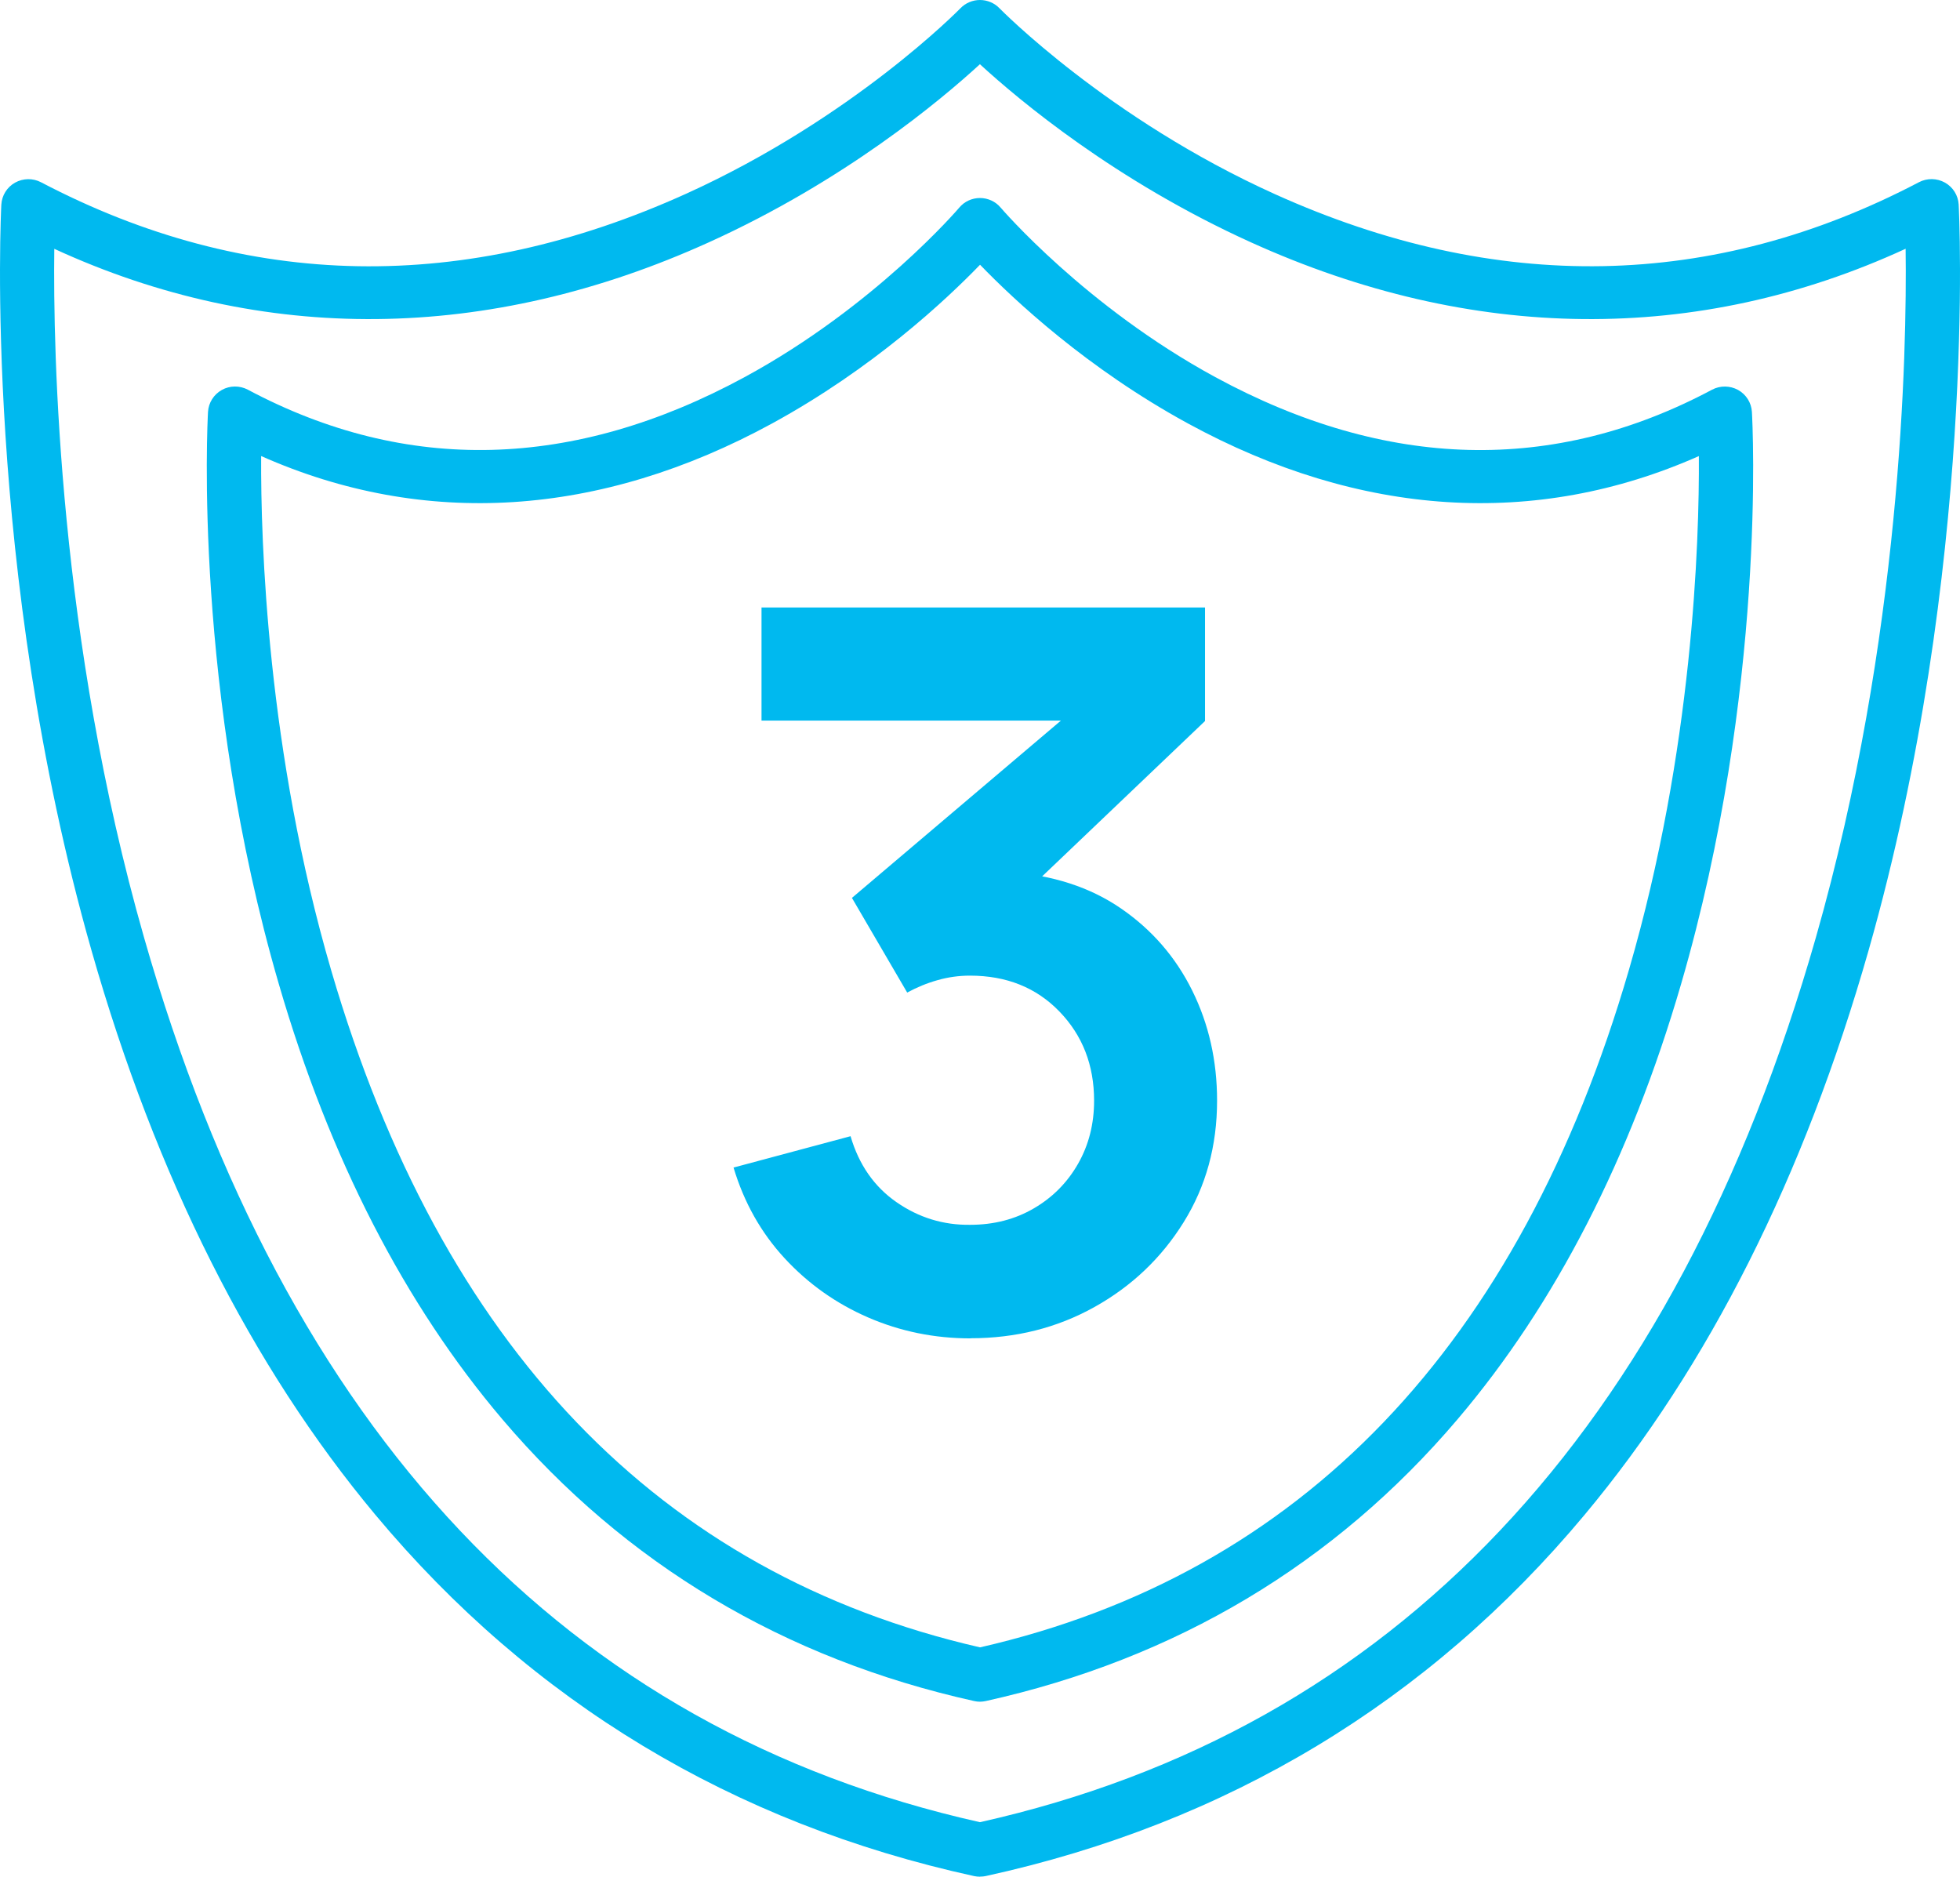
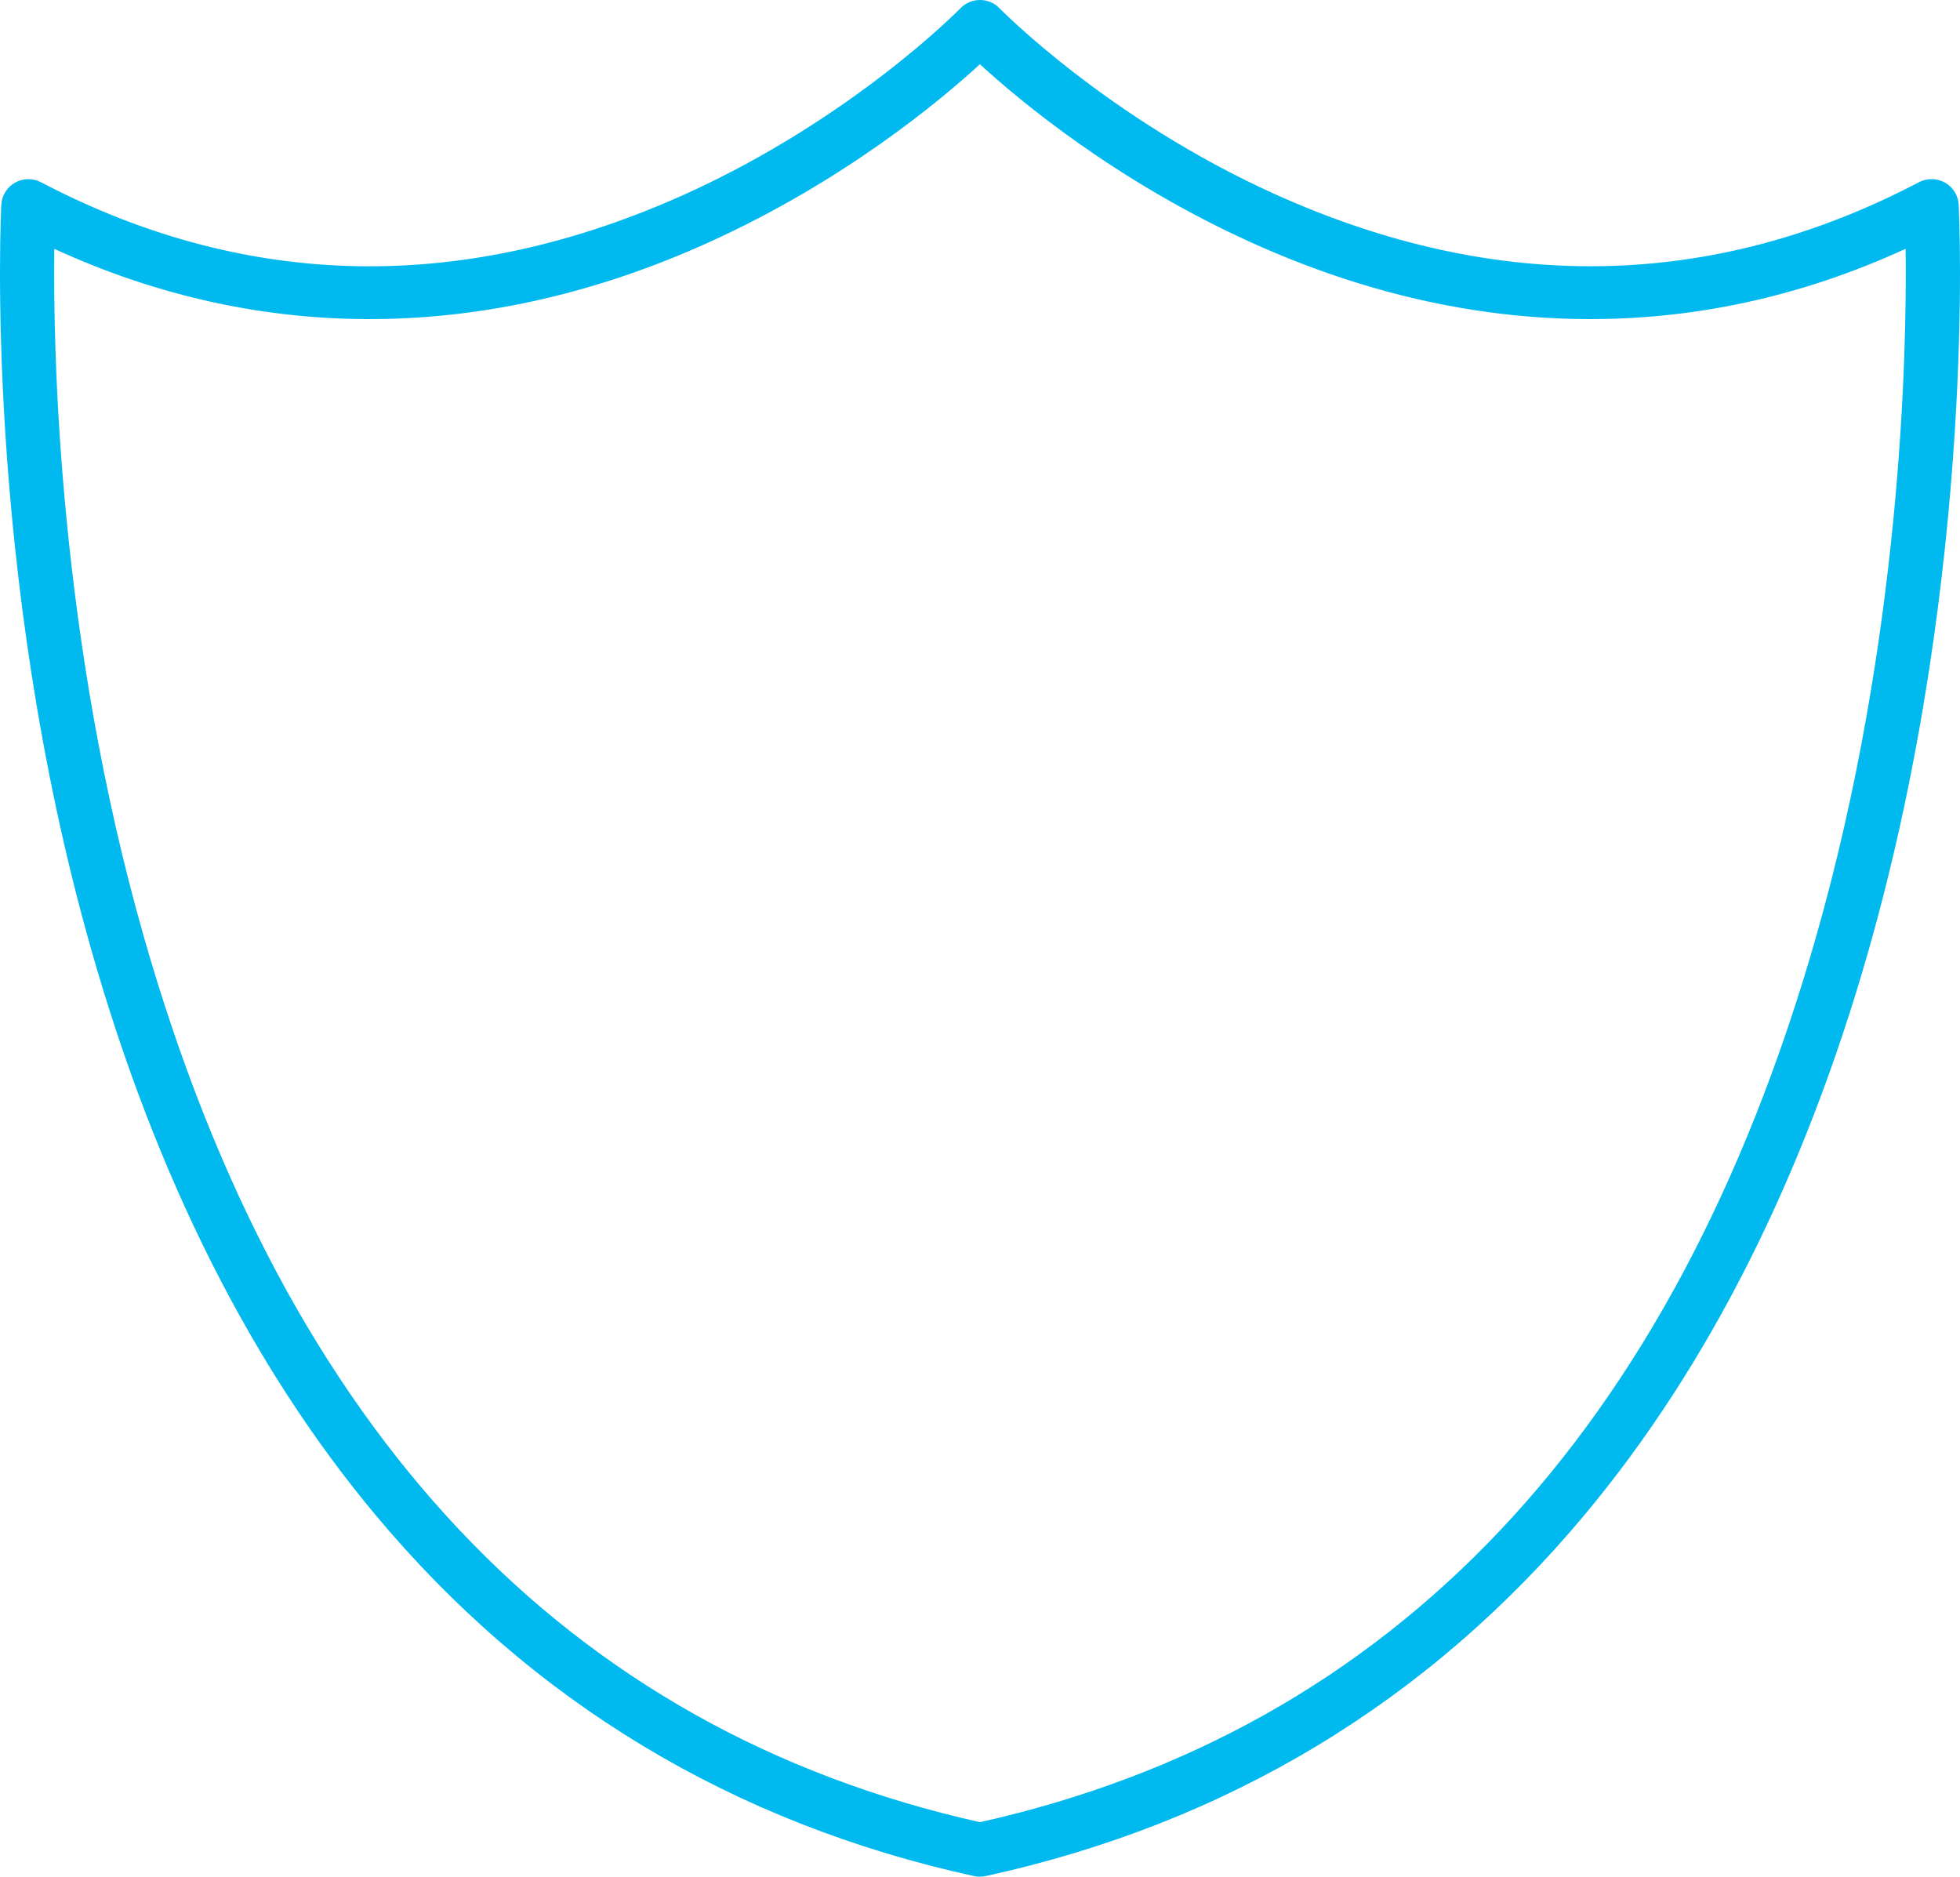
<svg xmlns="http://www.w3.org/2000/svg" fill="none" viewBox="0 0 47 45" height="45" width="47">
  <path fill="#00B9EF" d="M23.501 45C23.454 45 23.407 44.995 23.361 44.986C17.578 43.721 12.748 40.809 9.006 36.328C6.03 32.766 3.739 28.212 2.196 22.797C-0.42 13.62 0.027 4.99 0.032 4.905C0.045 4.686 0.168 4.487 0.362 4.379C0.555 4.272 0.789 4.268 0.985 4.371C5.932 6.964 11.139 7.054 16.463 4.641C20.461 2.826 23.005 0.224 23.031 0.198C23.153 0.071 23.324 0 23.499 0C23.675 0 23.845 0.071 23.967 0.198C23.993 0.224 26.568 2.849 30.576 4.657C35.887 7.053 41.082 6.956 46.014 4.37C46.209 4.267 46.445 4.27 46.638 4.378C46.832 4.486 46.955 4.684 46.968 4.903C46.973 4.989 47.42 13.619 44.806 22.795C43.262 28.21 40.972 32.764 37.995 36.326C34.254 40.806 29.424 43.719 23.64 44.984C23.595 44.994 23.548 44.998 23.501 44.998V45ZM1.302 5.965C1.271 8.456 1.403 15.298 3.453 22.476C6.841 34.335 13.586 41.473 23.499 43.693C33.414 41.473 40.158 34.335 43.545 22.476C45.595 15.296 45.729 8.456 45.696 5.965C40.704 8.263 35.297 8.214 29.996 5.81C26.748 4.338 24.441 2.406 23.498 1.54C22.555 2.406 20.247 4.339 16.999 5.81C11.698 8.214 6.291 8.263 1.299 5.965H1.302Z" />
-   <path fill="#00B9EF" d="M23.501 40.804C23.454 40.804 23.405 40.799 23.359 40.788C18.804 39.776 14.998 37.504 12.049 34.035C9.706 31.278 7.901 27.769 6.688 23.602C4.634 16.553 4.974 10.145 4.988 9.876C5.001 9.656 5.126 9.458 5.32 9.35C5.513 9.242 5.749 9.241 5.945 9.345C9.747 11.369 13.753 11.268 17.855 9.043C20.976 7.349 22.983 5.003 23.002 4.979C23.125 4.832 23.307 4.748 23.499 4.748C23.691 4.748 23.874 4.832 23.996 4.979C24.016 5.001 26.024 7.349 29.143 9.043C33.245 11.268 37.253 11.371 41.053 9.345C41.249 9.241 41.483 9.244 41.678 9.35C41.872 9.458 41.997 9.656 42.01 9.876C42.026 10.145 42.364 16.554 40.31 23.602C39.097 27.767 37.294 31.278 34.949 34.035C32.001 37.504 28.196 39.776 23.639 40.788C23.592 40.798 23.545 40.804 23.497 40.804H23.501ZM6.262 10.936C6.251 12.998 6.405 18.014 7.945 23.278C10.579 32.282 15.812 37.739 23.501 39.501C31.2 37.738 36.436 32.271 39.064 23.246C40.596 17.988 40.751 12.993 40.738 10.936C36.829 12.669 32.615 12.405 28.485 10.153C26.068 8.835 24.311 7.188 23.501 6.348C22.69 7.188 20.934 8.833 18.516 10.153C14.387 12.405 10.171 12.669 6.264 10.936H6.262Z" />
-   <path fill="#00B9EF" d="M23.275 32.092C22.407 32.092 21.588 31.924 20.819 31.591C20.047 31.256 19.379 30.782 18.814 30.17C18.248 29.557 17.841 28.832 17.59 27.996L20.396 27.244C20.596 27.928 20.965 28.457 21.498 28.826C22.032 29.197 22.62 29.377 23.262 29.369C23.832 29.369 24.342 29.237 24.792 28.974C25.242 28.712 25.595 28.355 25.852 27.904C26.108 27.455 26.236 26.95 26.236 26.393C26.236 25.541 25.959 24.828 25.405 24.255C24.851 23.681 24.136 23.394 23.26 23.394C22.995 23.394 22.735 23.43 22.484 23.502C22.23 23.573 21.988 23.673 21.754 23.8L20.429 21.53L26.258 16.585L26.511 17.278H18.261V14.566H28.896V17.289L24.211 21.757L24.186 20.91C25.237 20.981 26.136 21.272 26.878 21.781C27.621 22.291 28.191 22.948 28.589 23.752C28.987 24.556 29.185 25.436 29.185 26.391C29.185 27.474 28.919 28.446 28.384 29.306C27.85 30.166 27.135 30.845 26.24 31.343C25.345 31.841 24.355 32.089 23.272 32.089L23.275 32.092Z" />
</svg>